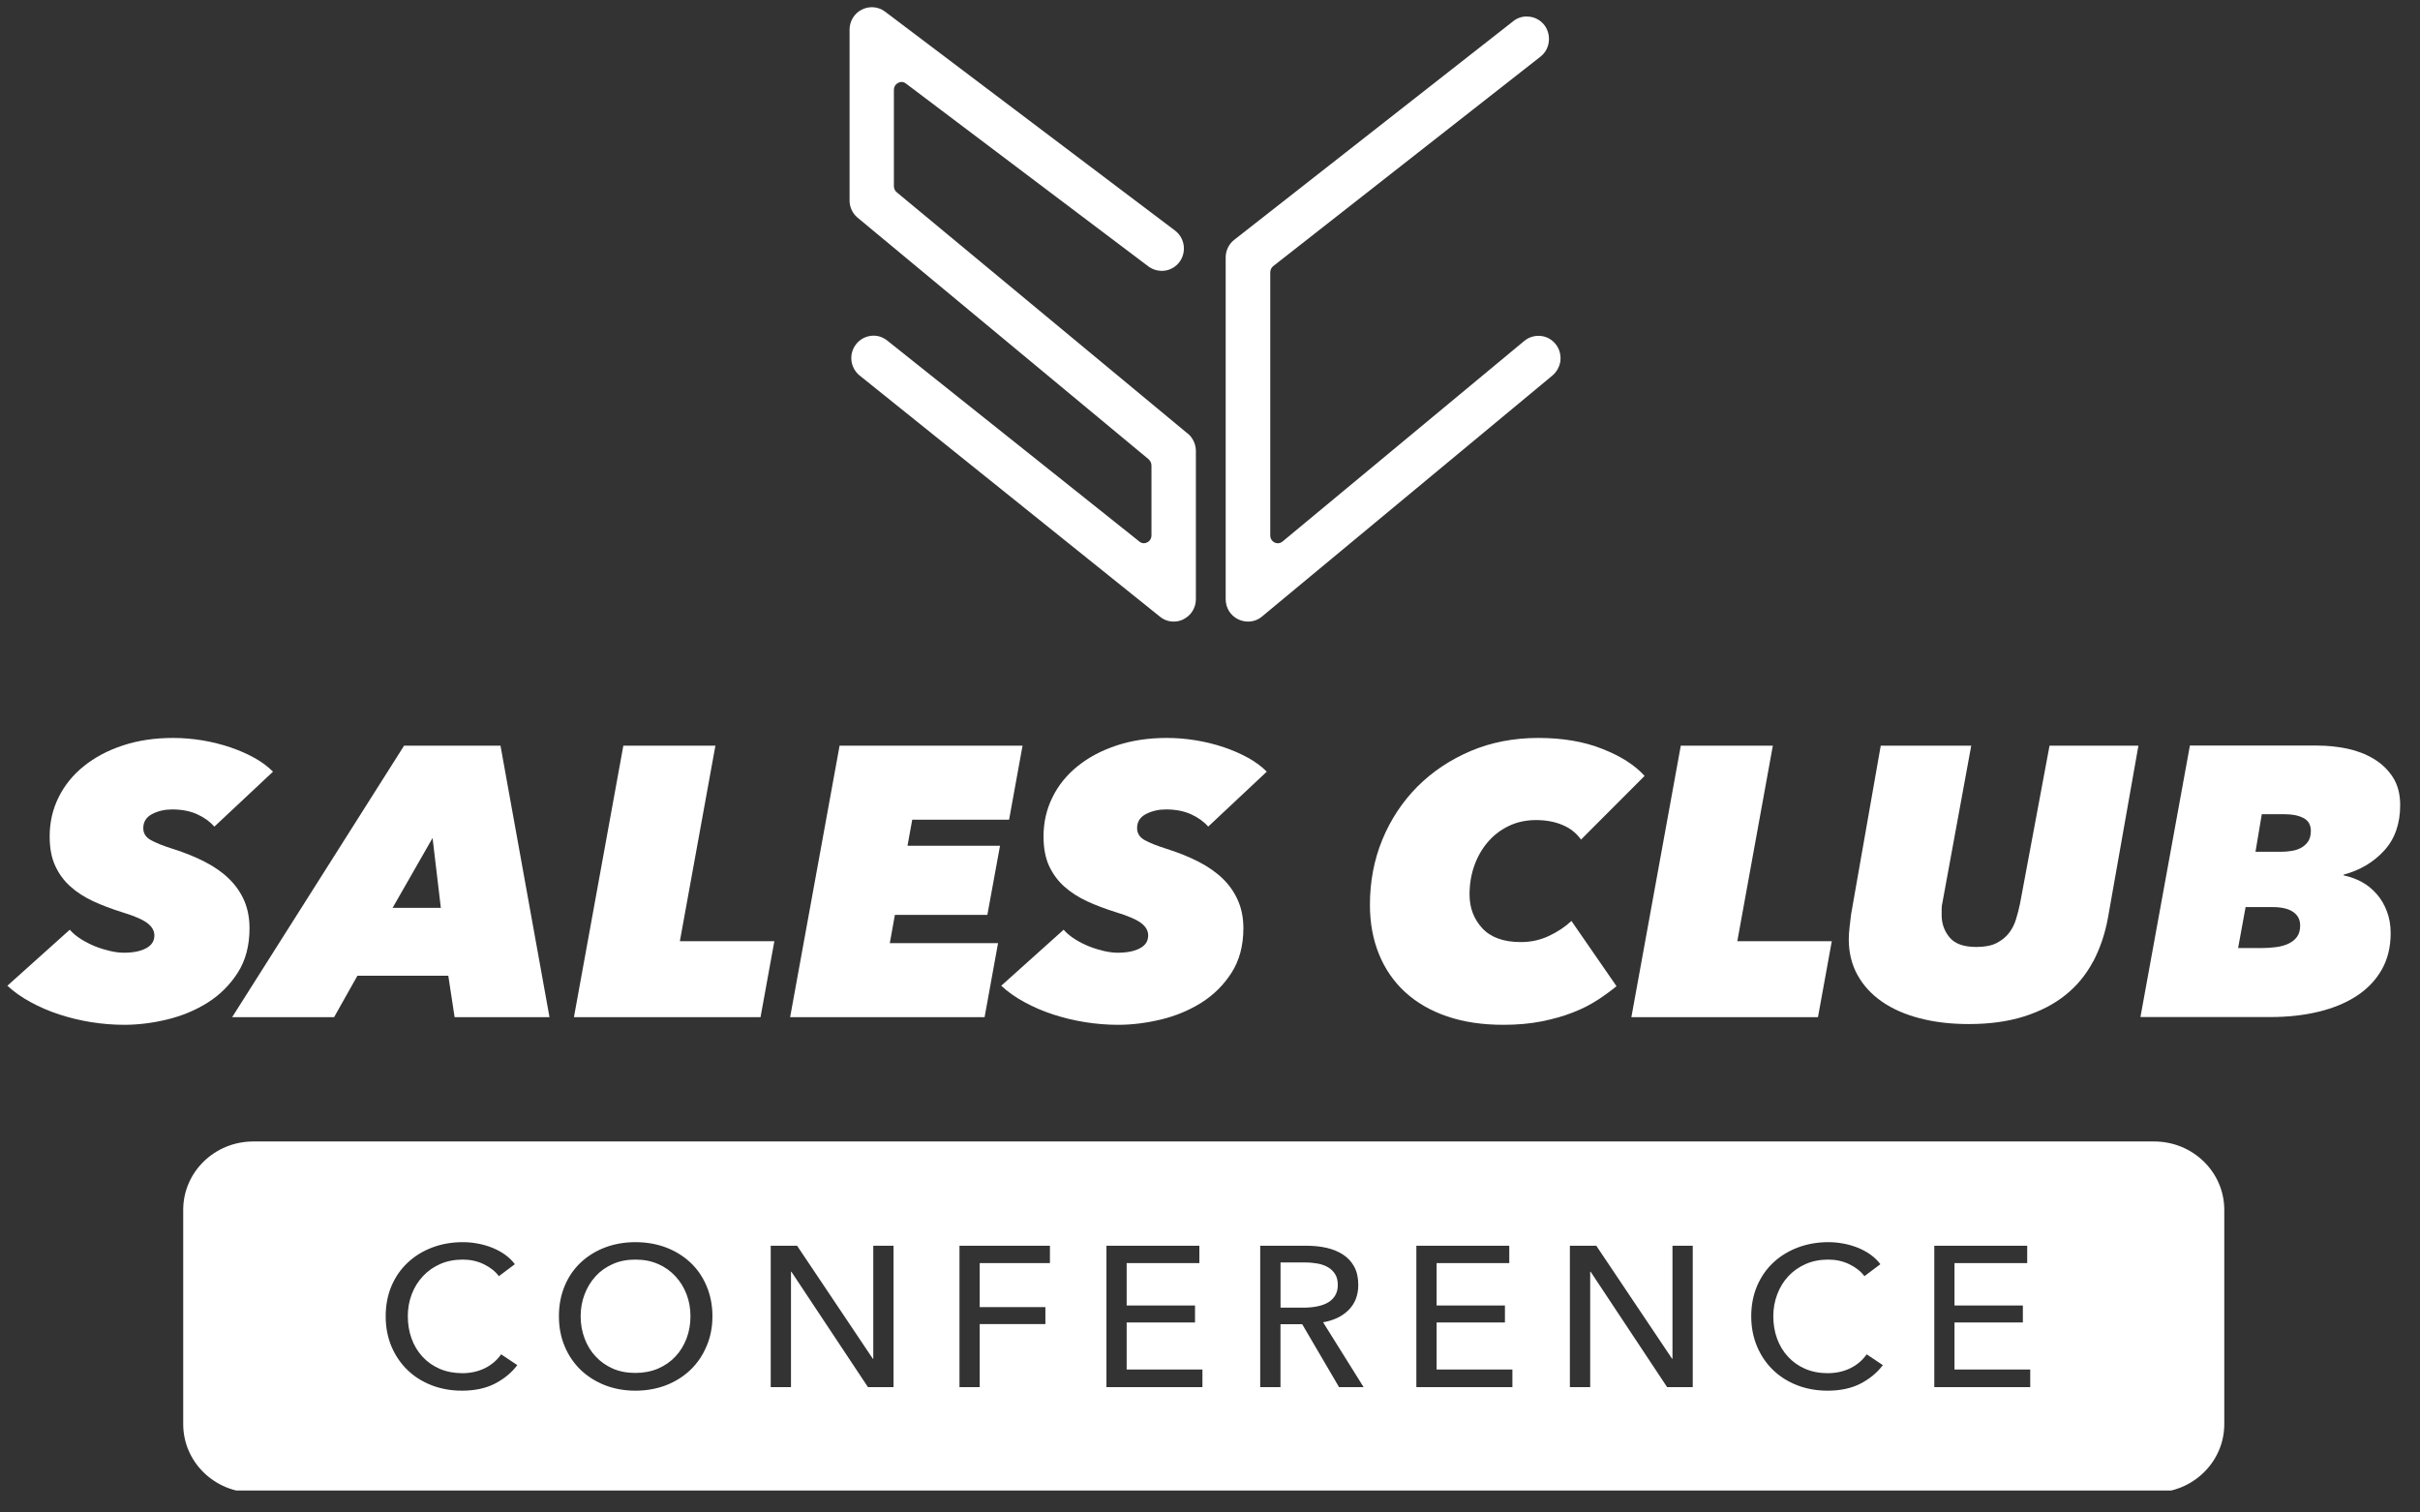
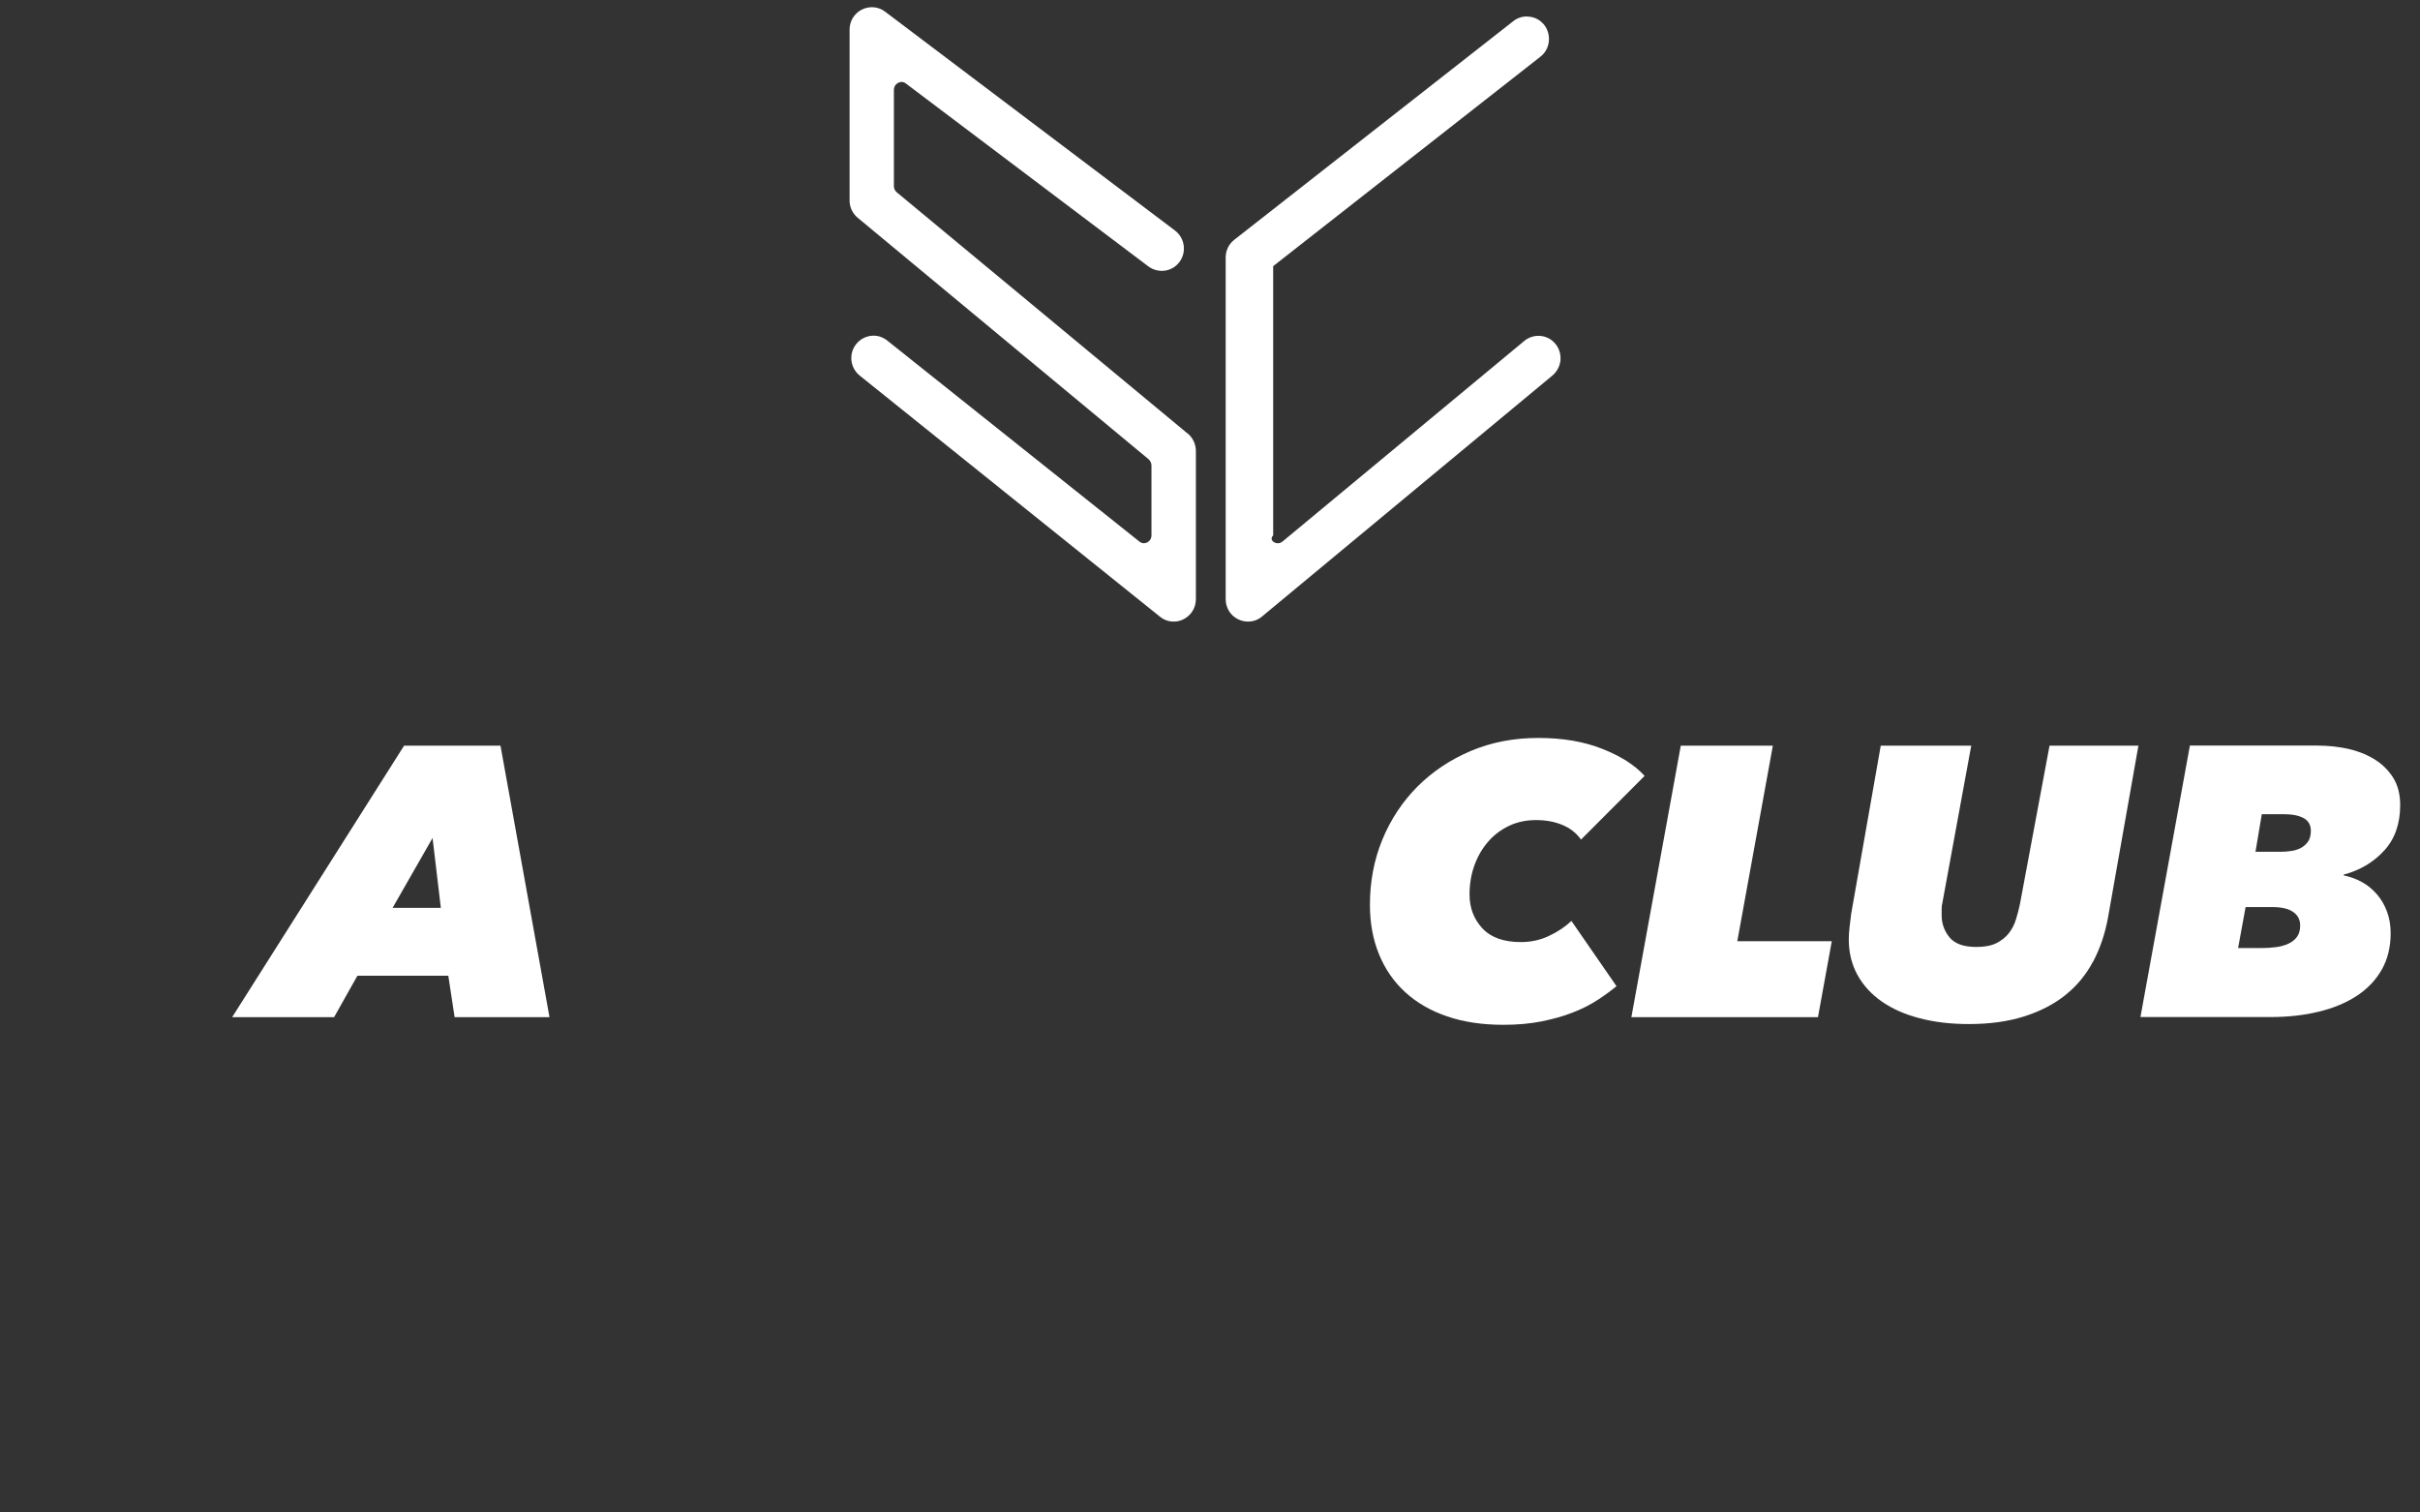
<svg xmlns="http://www.w3.org/2000/svg" width="48" height="30" viewBox="0 0 48 30" fill="none">
  <rect x="0" y="0" width="48" height="30" fill="#333333" stroke="none" />
  <g clip-path="url(#clip0_4676_10779)">
-     <path d="M4.253 16.397C4.164 16.296 4.05 16.213 3.909 16.15C3.767 16.086 3.603 16.055 3.415 16.055C3.269 16.055 3.136 16.085 3.019 16.146C2.901 16.207 2.842 16.3 2.842 16.427C2.842 16.528 2.891 16.607 2.99 16.662C3.089 16.718 3.234 16.776 3.427 16.837C3.667 16.913 3.88 16.999 4.067 17.096C4.254 17.193 4.414 17.304 4.543 17.431C4.673 17.558 4.774 17.703 4.844 17.864C4.914 18.026 4.949 18.209 4.949 18.412C4.949 18.757 4.871 19.05 4.716 19.293C4.559 19.537 4.361 19.734 4.119 19.887C3.877 20.039 3.61 20.15 3.318 20.221C3.027 20.291 2.742 20.327 2.465 20.327C2.246 20.327 2.027 20.309 1.807 20.274C1.588 20.239 1.377 20.187 1.177 20.122C0.975 20.056 0.786 19.975 0.609 19.878C0.431 19.782 0.277 19.673 0.146 19.552L1.384 18.441C1.446 18.513 1.523 18.575 1.612 18.631C1.701 18.686 1.794 18.733 1.89 18.772C1.986 18.81 2.085 18.84 2.184 18.863C2.283 18.886 2.375 18.897 2.458 18.897C2.641 18.897 2.787 18.868 2.897 18.809C3.007 18.751 3.062 18.666 3.062 18.554C3.062 18.463 3.016 18.381 2.924 18.311C2.833 18.24 2.662 18.166 2.411 18.09C2.213 18.028 2.027 17.958 1.851 17.877C1.675 17.796 1.524 17.698 1.397 17.584C1.269 17.47 1.168 17.332 1.095 17.173C1.021 17.012 0.985 16.819 0.985 16.591C0.985 16.312 1.044 16.053 1.162 15.815C1.28 15.577 1.446 15.37 1.664 15.196C1.881 15.021 2.139 14.884 2.44 14.785C2.74 14.686 3.071 14.637 3.432 14.637C3.631 14.637 3.827 14.654 4.02 14.686C4.213 14.719 4.396 14.765 4.568 14.823C4.74 14.882 4.9 14.951 5.046 15.032C5.192 15.113 5.314 15.205 5.415 15.306L4.255 16.393L4.253 16.397Z" fill="white" />
    <path d="M9.017 20.175L8.892 19.354H7.089L6.627 20.175H4.605L8.015 14.79H9.927L10.899 20.175H9.018H9.017ZM8.579 16.623L7.787 18.007H8.744L8.58 16.623H8.579Z" fill="white" />
-     <path d="M11.384 20.175L12.364 14.79H14.19L13.485 18.669H15.359L15.085 20.175H11.384Z" fill="white" />
-     <path d="M15.672 20.175L16.653 14.79H20.282L20.015 16.259H18.094L18 16.776H19.835L19.584 18.146H17.75L17.649 18.707H19.796L19.529 20.176H15.672V20.175Z" fill="white" />
-     <path d="M23.966 16.397C23.877 16.296 23.762 16.213 23.622 16.15C23.48 16.086 23.315 16.055 23.127 16.055C22.981 16.055 22.849 16.085 22.731 16.146C22.613 16.207 22.554 16.3 22.554 16.427C22.554 16.528 22.604 16.607 22.702 16.662C22.801 16.718 22.946 16.776 23.14 16.837C23.38 16.913 23.593 16.999 23.78 17.096C23.967 17.193 24.126 17.304 24.256 17.431C24.386 17.558 24.486 17.703 24.556 17.864C24.627 18.026 24.662 18.209 24.662 18.412C24.662 18.757 24.583 19.05 24.428 19.293C24.272 19.537 24.073 19.734 23.831 19.887C23.589 20.039 23.323 20.15 23.031 20.221C22.739 20.291 22.455 20.327 22.178 20.327C21.959 20.327 21.739 20.309 21.52 20.274C21.301 20.239 21.09 20.187 20.889 20.122C20.687 20.056 20.498 19.975 20.321 19.878C20.143 19.782 19.989 19.673 19.859 19.552L21.097 18.441C21.159 18.513 21.236 18.575 21.325 18.631C21.413 18.686 21.506 18.733 21.603 18.772C21.699 18.81 21.797 18.84 21.896 18.863C21.996 18.886 22.088 18.897 22.171 18.897C22.354 18.897 22.499 18.868 22.61 18.809C22.72 18.751 22.774 18.666 22.774 18.554C22.774 18.463 22.729 18.381 22.637 18.311C22.546 18.24 22.374 18.166 22.124 18.09C21.925 18.028 21.738 17.958 21.563 17.877C21.388 17.796 21.237 17.698 21.109 17.584C20.981 17.47 20.881 17.332 20.807 17.173C20.734 17.012 20.698 16.819 20.698 16.591C20.698 16.312 20.757 16.053 20.875 15.815C20.991 15.577 21.159 15.37 21.376 15.196C21.592 15.021 21.852 14.884 22.152 14.785C22.452 14.686 22.783 14.637 23.144 14.637C23.342 14.637 23.539 14.654 23.731 14.686C23.924 14.719 24.108 14.765 24.279 14.823C24.452 14.882 24.611 14.951 24.757 15.032C24.904 15.113 25.026 15.205 25.126 15.306L23.967 16.393L23.966 16.397Z" fill="white" />
    <path d="M31.683 19.837C31.539 19.931 31.375 20.014 31.193 20.084C31.01 20.156 30.805 20.213 30.578 20.259C30.35 20.304 30.099 20.327 29.821 20.327C29.403 20.327 29.031 20.272 28.704 20.16C28.377 20.049 28.101 19.889 27.873 19.681C27.646 19.473 27.472 19.222 27.352 18.927C27.232 18.633 27.172 18.307 27.172 17.947C27.172 17.486 27.254 17.054 27.419 16.653C27.584 16.253 27.816 15.903 28.113 15.603C28.411 15.305 28.764 15.069 29.171 14.896C29.579 14.723 30.026 14.637 30.512 14.637C30.998 14.637 31.416 14.709 31.782 14.854C32.148 14.998 32.427 15.176 32.62 15.39L31.359 16.653C31.265 16.521 31.14 16.424 30.986 16.361C30.832 16.297 30.659 16.266 30.465 16.266C30.272 16.266 30.086 16.305 29.924 16.384C29.762 16.463 29.623 16.569 29.509 16.704C29.394 16.838 29.305 16.994 29.242 17.172C29.179 17.349 29.148 17.54 29.148 17.743C29.148 18.006 29.232 18.229 29.402 18.413C29.572 18.595 29.826 18.686 30.166 18.686C30.365 18.686 30.55 18.646 30.723 18.564C30.895 18.483 31.044 18.384 31.169 18.267L32.063 19.561C31.953 19.651 31.826 19.744 31.683 19.838H31.683L31.683 19.837Z" fill="white" />
    <path d="M32.358 20.175L33.338 14.79H35.164L34.459 18.669H36.333L36.059 20.175H32.358Z" fill="white" />
    <path d="M41.517 19.069C41.379 19.33 41.197 19.552 40.969 19.735C40.742 19.917 40.469 20.059 40.15 20.16C39.832 20.261 39.466 20.312 39.053 20.312C38.697 20.312 38.373 20.275 38.081 20.198C37.788 20.123 37.537 20.012 37.329 19.868C37.12 19.723 36.958 19.547 36.843 19.339C36.728 19.131 36.67 18.895 36.67 18.632C36.67 18.561 36.675 18.479 36.686 18.385C36.696 18.291 36.706 18.206 36.717 18.129L37.304 14.79H39.099L38.528 17.901C38.517 17.942 38.512 17.985 38.512 18.031V18.153C38.512 18.32 38.565 18.467 38.669 18.593C38.774 18.721 38.952 18.783 39.202 18.783C39.364 18.783 39.496 18.758 39.598 18.707C39.699 18.656 39.782 18.59 39.845 18.51C39.908 18.429 39.955 18.337 39.986 18.236C40.017 18.136 40.043 18.034 40.065 17.932L40.652 14.79H42.415L41.812 18.198C41.754 18.518 41.656 18.808 41.519 19.069H41.517H41.517Z" fill="white" />
    <path d="M45.976 14.789C46.169 14.789 46.362 14.809 46.556 14.849C46.749 14.89 46.924 14.957 47.081 15.051C47.239 15.145 47.365 15.267 47.462 15.416C47.558 15.566 47.607 15.75 47.607 15.969C47.607 16.34 47.501 16.641 47.289 16.872C47.077 17.103 46.81 17.262 46.486 17.348V17.363C46.611 17.389 46.73 17.432 46.842 17.492C46.955 17.553 47.054 17.634 47.14 17.732C47.227 17.83 47.294 17.945 47.344 18.078C47.394 18.21 47.418 18.354 47.418 18.51C47.418 18.784 47.359 19.025 47.242 19.232C47.124 19.439 46.959 19.613 46.747 19.752C46.535 19.891 46.284 19.996 45.99 20.067C45.697 20.138 45.379 20.173 45.033 20.173H42.455L43.436 14.788H45.976V14.789ZM44.541 17.991L44.392 18.805H44.855C44.954 18.805 45.05 18.798 45.145 18.786C45.239 18.774 45.322 18.75 45.392 18.717C45.463 18.684 45.519 18.639 45.561 18.581C45.603 18.523 45.623 18.448 45.623 18.357C45.623 18.24 45.575 18.15 45.482 18.087C45.388 18.023 45.253 17.992 45.075 17.992H44.541V17.991ZM44.862 16.15L44.737 16.895H45.238C45.306 16.895 45.375 16.89 45.446 16.879C45.517 16.869 45.581 16.849 45.639 16.818C45.695 16.787 45.743 16.745 45.78 16.692C45.816 16.637 45.835 16.567 45.835 16.48C45.835 16.362 45.786 16.277 45.69 16.226C45.593 16.175 45.469 16.15 45.318 16.15H44.864H44.862Z" fill="white" />
-     <path d="M30.951 7.148V7.154C30.936 7.268 30.881 7.372 30.795 7.446L25.032 12.228C24.956 12.294 24.857 12.329 24.755 12.329C24.687 12.329 24.622 12.314 24.559 12.284C24.406 12.21 24.311 12.058 24.311 11.884V5.107C24.311 4.967 24.374 4.839 24.484 4.754L30.015 0.42C30.09 0.36 30.182 0.327 30.279 0.327C30.3 0.327 30.323 0.329 30.345 0.332C30.459 0.347 30.561 0.406 30.634 0.5C30.779 0.696 30.744 0.975 30.557 1.122L25.253 5.279C25.217 5.308 25.195 5.356 25.195 5.404V10.618C25.195 10.681 25.226 10.733 25.283 10.761C25.336 10.786 25.392 10.779 25.441 10.739L30.234 6.762C30.323 6.688 30.438 6.653 30.556 6.663C30.674 6.674 30.78 6.731 30.856 6.826C30.928 6.916 30.962 7.031 30.951 7.149" fill="white" />
+     <path d="M30.951 7.148V7.154C30.936 7.268 30.881 7.372 30.795 7.446L25.032 12.228C24.956 12.294 24.857 12.329 24.755 12.329C24.687 12.329 24.622 12.314 24.559 12.284C24.406 12.21 24.311 12.058 24.311 11.884V5.107C24.311 4.967 24.374 4.839 24.484 4.754L30.015 0.42C30.09 0.36 30.182 0.327 30.279 0.327C30.3 0.327 30.323 0.329 30.345 0.332C30.459 0.347 30.561 0.406 30.634 0.5C30.779 0.696 30.744 0.975 30.557 1.122L25.253 5.279V10.618C25.195 10.681 25.226 10.733 25.283 10.761C25.336 10.786 25.392 10.779 25.441 10.739L30.234 6.762C30.323 6.688 30.438 6.653 30.556 6.663C30.674 6.674 30.78 6.731 30.856 6.826C30.928 6.916 30.962 7.031 30.951 7.149" fill="white" />
    <path d="M23.561 8.603L17.788 3.815C17.75 3.783 17.73 3.74 17.73 3.692V1.786C17.73 1.723 17.761 1.67 17.817 1.643C17.869 1.615 17.925 1.621 17.973 1.66L22.779 5.285C22.874 5.355 22.991 5.384 23.108 5.368C23.225 5.35 23.327 5.288 23.396 5.194C23.54 4.998 23.5 4.72 23.306 4.573L17.555 0.231C17.423 0.13 17.244 0.114 17.09 0.192C16.943 0.269 16.851 0.42 16.851 0.587V3.977C16.851 4.11 16.91 4.235 17.013 4.32L22.781 9.108C22.819 9.142 22.839 9.187 22.839 9.234V10.618C22.839 10.68 22.807 10.732 22.753 10.759C22.72 10.775 22.657 10.793 22.591 10.735L17.606 6.761C17.524 6.694 17.428 6.658 17.331 6.658C17.316 6.658 17.301 6.659 17.286 6.66C17.165 6.672 17.059 6.73 16.983 6.824C16.83 7.014 16.86 7.293 17.05 7.448L22.999 12.225C23.08 12.294 23.177 12.329 23.28 12.329C23.347 12.329 23.414 12.314 23.47 12.285C23.625 12.209 23.72 12.056 23.72 11.883V8.946C23.72 8.813 23.662 8.688 23.562 8.601" fill="white" />
-     <path d="M42.727 22.641C43.495 22.641 44.118 23.248 44.118 23.997V28.248C44.118 28.997 43.495 29.605 42.727 29.605H5.024C4.256 29.605 3.634 28.997 3.634 28.248V23.997C3.634 23.248 4.256 22.641 5.024 22.641H42.727ZM9.18 24.638C8.961 24.638 8.758 24.674 8.571 24.745C8.384 24.816 8.223 24.916 8.087 25.044C7.95 25.172 7.843 25.326 7.765 25.507C7.688 25.689 7.65 25.891 7.65 26.108C7.65 26.324 7.688 26.523 7.763 26.703C7.839 26.884 7.944 27.039 8.078 27.17C8.211 27.3 8.371 27.402 8.556 27.475C8.742 27.547 8.945 27.584 9.164 27.584C9.418 27.584 9.636 27.537 9.817 27.444C9.998 27.35 10.147 27.228 10.261 27.077H10.261L9.94 26.863C9.853 26.985 9.744 27.077 9.612 27.141C9.48 27.204 9.334 27.237 9.169 27.237C9.004 27.236 8.855 27.208 8.72 27.15C8.586 27.091 8.472 27.011 8.379 26.909C8.286 26.808 8.213 26.688 8.164 26.551C8.113 26.414 8.089 26.261 8.089 26.108C8.089 25.954 8.114 25.809 8.166 25.673C8.217 25.538 8.29 25.419 8.386 25.316C8.481 25.213 8.595 25.132 8.728 25.073C8.863 25.013 9.014 24.984 9.181 24.984C9.33 24.984 9.469 25.014 9.597 25.076C9.726 25.139 9.825 25.218 9.895 25.313L10.212 25.075C10.158 25.003 10.093 24.94 10.017 24.886C9.942 24.832 9.857 24.787 9.765 24.749C9.673 24.713 9.577 24.684 9.477 24.666C9.377 24.647 9.278 24.638 9.18 24.638ZM12.604 24.638C12.385 24.638 12.182 24.674 11.997 24.745C11.812 24.816 11.652 24.916 11.516 25.044C11.381 25.172 11.275 25.326 11.2 25.507C11.124 25.689 11.086 25.891 11.086 26.108C11.086 26.324 11.124 26.523 11.2 26.703C11.275 26.884 11.381 27.039 11.516 27.17C11.652 27.3 11.812 27.402 11.997 27.475C12.182 27.547 12.385 27.584 12.604 27.584C12.823 27.584 13.027 27.547 13.214 27.475C13.4 27.402 13.561 27.3 13.696 27.17C13.832 27.04 13.937 26.884 14.014 26.703C14.092 26.523 14.131 26.324 14.131 26.108C14.131 25.889 14.091 25.688 14.014 25.507C13.938 25.326 13.832 25.172 13.696 25.044C13.561 24.917 13.401 24.817 13.214 24.745C13.027 24.674 12.823 24.638 12.604 24.638ZM36.265 24.638C36.046 24.638 35.843 24.675 35.657 24.745C35.471 24.816 35.308 24.916 35.172 25.044C35.035 25.172 34.929 25.326 34.851 25.507C34.774 25.689 34.735 25.891 34.735 26.108C34.735 26.324 34.774 26.523 34.849 26.703C34.925 26.884 35.03 27.04 35.164 27.17C35.297 27.3 35.457 27.402 35.642 27.475C35.828 27.547 36.031 27.584 36.25 27.584C36.504 27.584 36.722 27.537 36.903 27.444C37.084 27.35 37.232 27.228 37.346 27.077L37.025 26.863C36.938 26.986 36.828 27.077 36.696 27.141C36.564 27.204 36.419 27.236 36.254 27.237C36.088 27.237 35.938 27.208 35.804 27.15C35.67 27.091 35.557 27.011 35.464 26.909C35.37 26.808 35.297 26.688 35.248 26.551C35.197 26.414 35.173 26.261 35.173 26.108C35.173 25.954 35.199 25.809 35.251 25.673C35.302 25.538 35.374 25.418 35.469 25.316C35.565 25.213 35.679 25.132 35.813 25.073C35.947 25.013 36.098 24.984 36.265 24.984C36.414 24.984 36.552 25.014 36.681 25.076C36.811 25.139 36.91 25.218 36.98 25.313L37.297 25.075C37.243 25.003 37.178 24.941 37.102 24.886C37.027 24.832 36.943 24.787 36.851 24.749C36.759 24.713 36.663 24.684 36.562 24.666C36.462 24.647 36.362 24.638 36.265 24.638ZM15.287 24.709V27.514H15.689V25.225H15.697L17.216 27.514H17.723V24.709H17.321V26.95H17.312L15.81 24.709H15.287ZM19.031 24.709V27.514H19.432V26.263H20.735V25.926H19.432V25.054H20.825V24.709H19.031ZM21.946 24.709V27.514H23.85V27.164H22.347V26.231H23.703V25.894H22.347V25.054H23.789V24.709H21.946ZM24.996 24.709V27.514H25.398V26.266H25.829L26.56 27.514H27.047L26.243 26.227C26.449 26.192 26.618 26.113 26.747 25.986C26.876 25.858 26.941 25.691 26.941 25.486C26.941 25.343 26.914 25.223 26.86 25.123C26.806 25.024 26.731 24.945 26.638 24.884C26.545 24.823 26.435 24.779 26.311 24.75C26.186 24.723 26.055 24.709 25.918 24.709H24.996ZM28.093 24.709V27.514H29.998V27.164H28.495V26.231H29.85V25.894H28.495V25.054H29.936V24.709H28.093ZM31.138 24.709V27.514H31.541V25.225H31.55L33.067 27.514H33.575V24.709H33.173V26.95H33.165L31.662 24.709H31.138ZM38.366 24.709V27.514H40.269V27.164H38.767V26.231H40.123V25.894H38.767V25.054H40.209V24.709H38.366ZM12.602 24.984C12.771 24.984 12.922 25.013 13.055 25.073C13.19 25.131 13.303 25.213 13.398 25.316C13.493 25.419 13.566 25.537 13.618 25.673C13.67 25.809 13.695 25.954 13.695 26.108C13.695 26.264 13.67 26.41 13.618 26.547C13.566 26.684 13.493 26.804 13.398 26.905C13.303 27.007 13.188 27.087 13.053 27.146C12.917 27.203 12.767 27.232 12.602 27.232C12.437 27.232 12.287 27.204 12.155 27.146C12.022 27.087 11.909 27.007 11.814 26.905C11.719 26.805 11.646 26.684 11.595 26.547C11.543 26.41 11.517 26.261 11.517 26.108C11.517 25.954 11.543 25.809 11.595 25.673C11.646 25.538 11.719 25.419 11.812 25.316C11.905 25.213 12.019 25.132 12.153 25.073C12.287 25.013 12.434 24.984 12.602 24.984ZM25.89 25.041C25.976 25.041 26.059 25.049 26.137 25.063C26.216 25.078 26.285 25.103 26.343 25.137C26.4 25.171 26.447 25.216 26.482 25.273C26.517 25.329 26.535 25.4 26.535 25.485C26.535 25.569 26.517 25.64 26.482 25.697C26.447 25.754 26.4 25.801 26.339 25.836C26.278 25.871 26.207 25.896 26.126 25.912C26.045 25.928 25.957 25.937 25.862 25.937H25.398L25.399 25.936V25.041H25.89Z" fill="white" />
  </g>
  <defs>
    <clipPath id="clip0_4676_10779">
      <rect width="47.459" height="29.421" fill="white" transform="translate(0.146 0.143)" />
    </clipPath>
  </defs>
</svg>